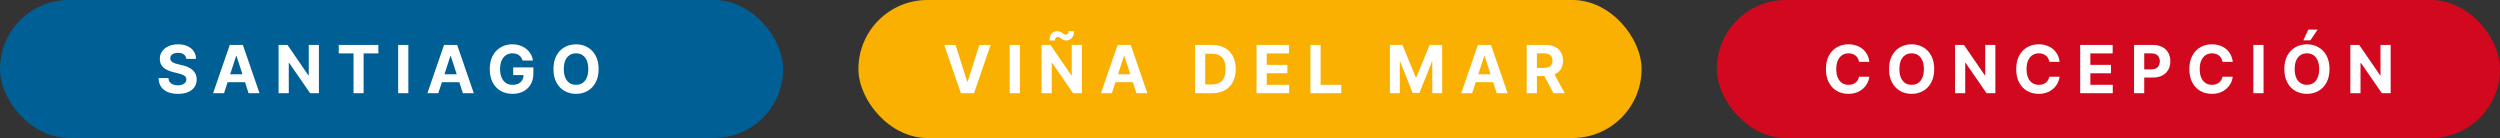
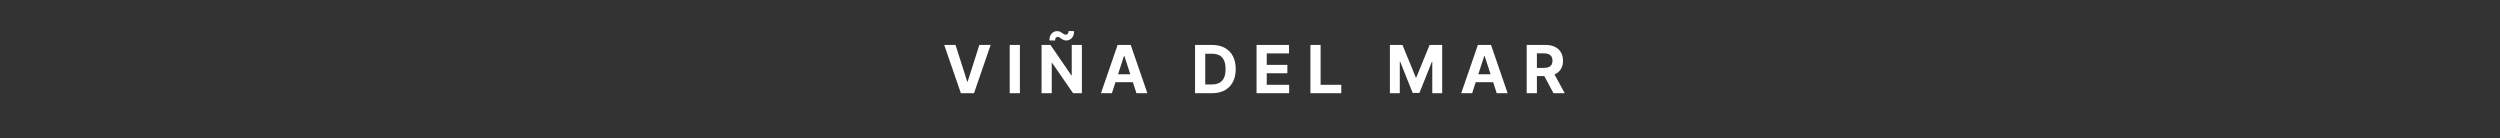
<svg xmlns="http://www.w3.org/2000/svg" width="1395" height="77" viewBox="0 0 1395 77" fill="none">
  <rect x="0" y="0" width="1395" height="77" fill="#333333" stroke="none" />
-   <rect x="479" width="437" height="77" rx="38.5" fill="#F9B000" />
  <path d="M533.2 25.091L539.704 45.535H539.954L546.471 25.091H552.778L543.501 52H536.17L526.88 25.091H533.2ZM569.106 25.091V52H563.417V25.091H569.106ZM603.694 25.091V52H598.78L587.073 35.064H586.876V52H581.187V25.091H586.18L597.795 42.014H598.031V25.091H603.694ZM588.702 22.608L585.588 22.568C585.588 20.895 586 19.612 586.823 18.718C587.655 17.825 588.667 17.374 589.859 17.365C590.472 17.365 590.997 17.466 591.435 17.667C591.882 17.86 592.28 18.088 592.631 18.351C592.99 18.613 593.332 18.845 593.656 19.047C593.98 19.24 594.33 19.336 594.707 19.336C595.215 19.327 595.6 19.139 595.863 18.771C596.135 18.394 596.27 17.904 596.27 17.299L599.332 17.391C599.314 19.047 598.894 20.326 598.071 21.228C597.247 22.121 596.244 22.573 595.062 22.581C594.405 22.581 593.853 22.485 593.406 22.292C592.968 22.091 592.583 21.863 592.25 21.609C591.917 21.346 591.593 21.114 591.278 20.913C590.962 20.711 590.607 20.61 590.213 20.61C589.758 20.61 589.39 20.79 589.11 21.149C588.838 21.508 588.702 21.994 588.702 22.608ZM620.433 52H614.336L623.626 25.091H630.957L640.234 52H634.137L627.397 31.24H627.186L620.433 52ZM620.052 41.423H634.452V45.864H620.052V41.423ZM676.375 52H666.836V25.091H676.454C679.16 25.091 681.49 25.63 683.444 26.707C685.397 27.776 686.899 29.313 687.951 31.319C689.01 33.325 689.54 35.725 689.54 38.519C689.54 41.322 689.01 43.731 687.951 45.746C686.899 47.76 685.388 49.306 683.418 50.384C681.455 51.461 679.108 52 676.375 52ZM672.525 47.125H676.138C677.82 47.125 679.235 46.828 680.382 46.232C681.539 45.627 682.406 44.695 682.984 43.433C683.571 42.163 683.864 40.525 683.864 38.519C683.864 36.531 683.571 34.906 682.984 33.645C682.406 32.383 681.543 31.455 680.396 30.859C679.248 30.263 677.833 29.966 676.152 29.966H672.525V47.125ZM701.155 52V25.091H719.287V29.782H706.844V36.194H718.354V40.884H706.844V47.309H719.339V52H701.155ZM731.21 52V25.091H736.899V47.309H748.436V52H731.21ZM775.567 25.091H782.583L789.994 43.17H790.309L797.719 25.091H804.736V52H799.217V34.485H798.994L792.03 51.869H788.272L781.309 34.42H781.085V52H775.567V25.091ZM821.461 52H815.365L824.654 25.091H831.986L841.262 52H835.165L828.425 31.24H828.215L821.461 52ZM821.08 41.423H835.481V45.864H821.08V41.423ZM851.901 52V25.091H862.517C864.55 25.091 866.284 25.454 867.72 26.181C869.166 26.9 870.265 27.92 871.018 29.243C871.78 30.557 872.162 32.103 872.162 33.881C872.162 35.668 871.776 37.205 871.005 38.493C870.234 39.772 869.118 40.753 867.655 41.436C866.201 42.119 864.44 42.461 862.373 42.461H855.265V37.889H861.453C862.539 37.889 863.441 37.74 864.16 37.442C864.878 37.144 865.412 36.697 865.763 36.102C866.122 35.506 866.301 34.766 866.301 33.881C866.301 32.988 866.122 32.234 865.763 31.621C865.412 31.008 864.874 30.544 864.147 30.228C863.428 29.904 862.522 29.742 861.427 29.742H857.59V52H851.901ZM866.433 39.754L873.121 52H866.84L860.297 39.754H866.433Z" fill="white" />
-   <rect width="437" height="77" rx="38.5" fill="#005F94" />
-   <path d="M103.936 32.83C103.831 31.77 103.38 30.947 102.583 30.36C101.786 29.773 100.704 29.479 99.338 29.479C98.409 29.479 97.625 29.611 96.986 29.874C96.346 30.128 95.856 30.482 95.514 30.938C95.181 31.393 95.015 31.91 95.015 32.488C94.997 32.97 95.098 33.391 95.317 33.75C95.545 34.109 95.856 34.42 96.25 34.682C96.644 34.937 97.1 35.16 97.617 35.353C98.133 35.537 98.685 35.694 99.272 35.826L101.69 36.404C102.863 36.666 103.941 37.017 104.922 37.455C105.903 37.893 106.753 38.432 107.471 39.071C108.189 39.711 108.745 40.464 109.14 41.331C109.542 42.198 109.748 43.192 109.757 44.314C109.748 45.96 109.328 47.388 108.496 48.597C107.672 49.797 106.481 50.73 104.922 51.396C103.371 52.053 101.501 52.381 99.311 52.381C97.139 52.381 95.247 52.048 93.635 51.383C92.032 50.717 90.78 49.731 89.877 48.426C88.984 47.112 88.515 45.487 88.472 43.551H93.977C94.038 44.454 94.297 45.207 94.752 45.811C95.216 46.407 95.834 46.858 96.605 47.165C97.384 47.463 98.265 47.611 99.246 47.611C100.209 47.611 101.046 47.471 101.755 47.191C102.474 46.911 103.03 46.521 103.424 46.022C103.818 45.522 104.015 44.949 104.015 44.3C104.015 43.696 103.836 43.188 103.477 42.776C103.126 42.365 102.609 42.014 101.926 41.725C101.252 41.436 100.424 41.173 99.443 40.937L96.513 40.201C94.244 39.649 92.453 38.786 91.139 37.613C89.825 36.439 89.172 34.858 89.181 32.869C89.172 31.24 89.606 29.817 90.482 28.599C91.367 27.381 92.58 26.431 94.121 25.748C95.663 25.065 97.415 24.723 99.377 24.723C101.374 24.723 103.117 25.065 104.607 25.748C106.104 26.431 107.269 27.381 108.102 28.599C108.934 29.817 109.363 31.227 109.389 32.83H103.936ZM125.008 52H118.911L128.201 25.091H135.532L144.809 52H138.712L131.972 31.24H131.761L125.008 52ZM124.627 41.423H139.027V45.864H124.627V41.423ZM177.955 25.091V52H173.041L161.334 35.064H161.137V52H155.447V25.091H160.44L172.055 42.014H172.292V25.091H177.955ZM189.031 29.782V25.091H211.131V29.782H202.892V52H197.269V29.782H189.031ZM227.86 25.091V52H222.17V25.091H227.86ZM244.578 52H238.482L247.771 25.091H255.103L264.379 52H258.283L251.542 31.24H251.332L244.578 52ZM244.197 41.423H258.598V45.864H244.197V41.423ZM291.596 33.789C291.413 33.15 291.154 32.585 290.821 32.094C290.488 31.595 290.081 31.174 289.599 30.833C289.126 30.482 288.583 30.215 287.97 30.031C287.366 29.847 286.696 29.755 285.96 29.755C284.585 29.755 283.376 30.097 282.333 30.78C281.3 31.463 280.494 32.458 279.916 33.763C279.338 35.059 279.049 36.645 279.049 38.519C279.049 40.394 279.333 41.988 279.903 43.302C280.472 44.616 281.278 45.619 282.32 46.311C283.363 46.994 284.593 47.336 286.012 47.336C287.3 47.336 288.399 47.108 289.31 46.652C290.23 46.188 290.931 45.535 291.413 44.695C291.903 43.854 292.148 42.859 292.148 41.712L293.305 41.883H286.367V37.599H297.627V40.989C297.627 43.354 297.128 45.387 296.129 47.086C295.131 48.776 293.756 50.082 292.004 51.001C290.252 51.912 288.246 52.368 285.986 52.368C283.463 52.368 281.247 51.812 279.338 50.699C277.428 49.578 275.939 47.988 274.87 45.93C273.81 43.862 273.28 41.41 273.28 38.572C273.28 36.391 273.596 34.446 274.226 32.738C274.866 31.021 275.759 29.567 276.907 28.376C278.054 27.184 279.39 26.278 280.914 25.656C282.438 25.034 284.09 24.723 285.868 24.723C287.392 24.723 288.811 24.946 290.125 25.393C291.439 25.831 292.604 26.453 293.62 27.259C294.645 28.065 295.481 29.024 296.129 30.136C296.778 31.24 297.194 32.458 297.378 33.789H291.596ZM334.029 38.545C334.029 41.48 333.473 43.976 332.36 46.035C331.257 48.093 329.75 49.666 327.84 50.752C325.94 51.829 323.802 52.368 321.428 52.368C319.037 52.368 316.891 51.825 314.99 50.739C313.089 49.653 311.587 48.08 310.483 46.022C309.38 43.963 308.828 41.471 308.828 38.545C308.828 35.611 309.38 33.115 310.483 31.056C311.587 28.998 313.089 27.43 314.99 26.352C316.891 25.266 319.037 24.723 321.428 24.723C323.802 24.723 325.94 25.266 327.84 26.352C329.75 27.43 331.257 28.998 332.36 31.056C333.473 33.115 334.029 35.611 334.029 38.545ZM328.261 38.545C328.261 36.645 327.976 35.042 327.407 33.736C326.846 32.431 326.053 31.442 325.029 30.767C324.004 30.093 322.804 29.755 321.428 29.755C320.053 29.755 318.853 30.093 317.828 30.767C316.803 31.442 316.006 32.431 315.437 33.736C314.876 35.042 314.596 36.645 314.596 38.545C314.596 40.446 314.876 42.049 315.437 43.354C316.006 44.66 316.803 45.649 317.828 46.324C318.853 46.998 320.053 47.336 321.428 47.336C322.804 47.336 324.004 46.998 325.029 46.324C326.053 45.649 326.846 44.66 327.407 43.354C327.976 42.049 328.261 40.446 328.261 38.545Z" fill="white" />
-   <rect x="958" width="437" height="77" rx="38.5" fill="#D2091E" />
-   <path d="M1043.08 34.512H1037.33C1037.22 33.767 1037.01 33.106 1036.68 32.528C1036.36 31.941 1035.94 31.442 1035.43 31.03C1034.93 30.618 1034.34 30.303 1033.67 30.084C1033.02 29.865 1032.3 29.755 1031.53 29.755C1030.14 29.755 1028.93 30.101 1027.89 30.793C1026.86 31.477 1026.06 32.475 1025.49 33.789C1024.92 35.094 1024.63 36.68 1024.63 38.545C1024.63 40.464 1024.92 42.075 1025.49 43.381C1026.07 44.686 1026.87 45.671 1027.91 46.337C1028.94 47.003 1030.13 47.336 1031.49 47.336C1032.25 47.336 1032.96 47.235 1033.61 47.033C1034.26 46.832 1034.85 46.538 1035.36 46.153C1035.86 45.759 1036.28 45.282 1036.62 44.721C1036.96 44.16 1037.19 43.521 1037.33 42.803L1043.08 42.829C1042.93 44.064 1042.56 45.255 1041.96 46.403C1041.38 47.541 1040.58 48.562 1039.59 49.464C1038.6 50.358 1037.41 51.067 1036.04 51.593C1034.67 52.109 1033.13 52.368 1031.4 52.368C1029 52.368 1026.85 51.825 1024.96 50.739C1023.08 49.653 1021.59 48.08 1020.5 46.022C1019.41 43.963 1018.87 41.471 1018.87 38.545C1018.87 35.611 1019.42 33.115 1020.52 31.056C1021.63 28.998 1023.12 27.43 1025.01 26.352C1026.91 25.266 1029.04 24.723 1031.4 24.723C1032.96 24.723 1034.41 24.942 1035.74 25.38C1037.08 25.818 1038.26 26.457 1039.3 27.298C1040.33 28.13 1041.17 29.151 1041.82 30.36C1042.48 31.569 1042.9 32.953 1043.08 34.512ZM1079.29 38.545C1079.29 41.48 1078.73 43.976 1077.62 46.035C1076.52 48.093 1075.01 49.666 1073.1 50.752C1071.2 51.829 1069.06 52.368 1066.69 52.368C1064.3 52.368 1062.15 51.825 1060.25 50.739C1058.35 49.653 1056.85 48.08 1055.74 46.022C1054.64 43.963 1054.09 41.471 1054.09 38.545C1054.09 35.611 1054.64 33.115 1055.74 31.056C1056.85 28.998 1058.35 27.43 1060.25 26.352C1062.15 25.266 1064.3 24.723 1066.69 24.723C1069.06 24.723 1071.2 25.266 1073.1 26.352C1075.01 27.43 1076.52 28.998 1077.62 31.056C1078.73 33.115 1079.29 35.611 1079.29 38.545ZM1073.52 38.545C1073.52 36.645 1073.24 35.042 1072.67 33.736C1072.11 32.431 1071.31 31.442 1070.29 30.767C1069.26 30.093 1068.06 29.755 1066.69 29.755C1065.31 29.755 1064.11 30.093 1063.09 30.767C1062.06 31.442 1061.27 32.431 1060.7 33.736C1060.14 35.042 1059.86 36.645 1059.86 38.545C1059.86 40.446 1060.14 42.049 1060.7 43.354C1061.27 44.66 1062.06 45.649 1063.09 46.324C1064.11 46.998 1065.31 47.336 1066.69 47.336C1068.06 47.336 1069.26 46.998 1070.29 46.324C1071.31 45.649 1072.11 44.66 1072.67 43.354C1073.24 42.049 1073.52 40.446 1073.52 38.545ZM1113.41 25.091V52H1108.5L1096.79 35.064H1096.59V52H1090.9V25.091H1095.9L1107.51 42.014H1107.75V25.091H1113.41ZM1149.25 34.512H1143.5C1143.39 33.767 1143.18 33.106 1142.86 32.528C1142.53 31.941 1142.12 31.442 1141.61 31.03C1141.1 30.618 1140.51 30.303 1139.85 30.084C1139.19 29.865 1138.48 29.755 1137.7 29.755C1136.31 29.755 1135.1 30.101 1134.07 30.793C1133.03 31.477 1132.23 32.475 1131.66 33.789C1131.09 35.094 1130.81 36.68 1130.81 38.545C1130.81 40.464 1131.09 42.075 1131.66 43.381C1132.24 44.686 1133.04 45.671 1134.08 46.337C1135.11 47.003 1136.31 47.336 1137.67 47.336C1138.43 47.336 1139.13 47.235 1139.78 47.033C1140.44 46.832 1141.02 46.538 1141.53 46.153C1142.04 45.759 1142.46 45.282 1142.79 44.721C1143.13 44.16 1143.37 43.521 1143.5 42.803L1149.25 42.829C1149.11 44.064 1148.73 45.255 1148.14 46.403C1147.55 47.541 1146.76 48.562 1145.76 49.464C1144.77 50.358 1143.59 51.067 1142.21 51.593C1140.84 52.109 1139.3 52.368 1137.57 52.368C1135.17 52.368 1133.03 51.825 1131.14 50.739C1129.25 49.653 1127.76 48.08 1126.67 46.022C1125.58 43.963 1125.04 41.471 1125.04 38.545C1125.04 35.611 1125.59 33.115 1126.69 31.056C1127.8 28.998 1129.3 27.43 1131.19 26.352C1133.08 25.266 1135.21 24.723 1137.57 24.723C1139.13 24.723 1140.58 24.942 1141.91 25.38C1143.25 25.818 1144.44 26.457 1145.47 27.298C1146.5 28.13 1147.34 29.151 1147.99 30.36C1148.65 31.569 1149.07 32.953 1149.25 34.512ZM1160.73 52V25.091H1178.87V29.782H1166.42V36.194H1177.93V40.884H1166.42V47.309H1178.92V52H1160.73ZM1190.79 52V25.091H1201.41C1203.45 25.091 1205.19 25.481 1206.62 26.26C1208.06 27.031 1209.15 28.104 1209.91 29.479C1210.67 30.846 1211.05 32.423 1211.05 34.209C1211.05 35.996 1210.66 37.573 1209.89 38.94C1209.12 40.306 1208.01 41.37 1206.54 42.133C1205.09 42.895 1203.33 43.276 1201.26 43.276H1194.49V38.716H1200.34C1201.44 38.716 1202.34 38.528 1203.05 38.151C1203.77 37.766 1204.3 37.236 1204.65 36.561C1205.01 35.878 1205.19 35.094 1205.19 34.209C1205.19 33.316 1205.01 32.536 1204.65 31.871C1204.3 31.196 1203.77 30.675 1203.05 30.307C1202.33 29.93 1201.42 29.742 1200.31 29.742H1196.48V52H1190.79ZM1245.89 34.512H1240.13C1240.03 33.767 1239.81 33.106 1239.49 32.528C1239.16 31.941 1238.75 31.442 1238.24 31.03C1237.73 30.618 1237.15 30.303 1236.48 30.084C1235.82 29.865 1235.11 29.755 1234.34 29.755C1232.95 29.755 1231.73 30.101 1230.7 30.793C1229.67 31.477 1228.86 32.475 1228.29 33.789C1227.72 35.094 1227.44 36.68 1227.44 38.545C1227.44 40.464 1227.72 42.075 1228.29 43.381C1228.87 44.686 1229.68 45.671 1230.71 46.337C1231.75 47.003 1232.94 47.336 1234.3 47.336C1235.06 47.336 1235.77 47.235 1236.41 47.033C1237.07 46.832 1237.65 46.538 1238.16 46.153C1238.67 45.759 1239.09 45.282 1239.42 44.721C1239.76 44.16 1240 43.521 1240.13 42.803L1245.89 42.829C1245.74 44.064 1245.37 45.255 1244.77 46.403C1244.18 47.541 1243.39 48.562 1242.39 49.464C1241.4 50.358 1240.22 51.067 1238.84 51.593C1237.48 52.109 1235.93 52.368 1234.21 52.368C1231.81 52.368 1229.66 51.825 1227.77 50.739C1225.89 49.653 1224.4 48.08 1223.3 46.022C1222.22 43.963 1221.67 41.471 1221.67 38.545C1221.67 35.611 1222.22 33.115 1223.33 31.056C1224.43 28.998 1225.93 27.43 1227.82 26.352C1229.71 25.266 1231.84 24.723 1234.21 24.723C1235.77 24.723 1237.21 24.942 1238.54 25.38C1239.88 25.818 1241.07 26.457 1242.1 27.298C1243.14 28.13 1243.98 29.151 1244.63 30.36C1245.28 31.569 1245.7 32.953 1245.89 34.512ZM1263.06 25.091V52H1257.37V25.091H1263.06ZM1299.87 38.545C1299.87 41.48 1299.31 43.976 1298.2 46.035C1297.09 48.093 1295.59 49.666 1293.68 50.752C1291.78 51.829 1289.64 52.368 1287.26 52.368C1284.87 52.368 1282.73 51.825 1280.83 50.739C1278.93 49.653 1277.42 48.08 1276.32 46.022C1275.22 43.963 1274.66 41.471 1274.66 38.545C1274.66 35.611 1275.22 33.115 1276.32 31.056C1277.42 28.998 1278.93 27.43 1280.83 26.352C1282.73 25.266 1284.87 24.723 1287.26 24.723C1289.64 24.723 1291.78 25.266 1293.68 26.352C1295.59 27.43 1297.09 28.998 1298.2 31.056C1299.31 33.115 1299.87 35.611 1299.87 38.545ZM1294.1 38.545C1294.1 36.645 1293.81 35.042 1293.24 33.736C1292.68 32.431 1291.89 31.442 1290.87 30.767C1289.84 30.093 1288.64 29.755 1287.26 29.755C1285.89 29.755 1284.69 30.093 1283.66 30.767C1282.64 31.442 1281.84 32.431 1281.27 33.736C1280.71 35.042 1280.43 36.645 1280.43 38.545C1280.43 40.446 1280.71 42.049 1281.27 43.354C1281.84 44.66 1282.64 45.649 1283.66 46.324C1284.69 46.998 1285.89 47.336 1287.26 47.336C1288.64 47.336 1289.84 46.998 1290.87 46.324C1291.89 45.649 1292.68 44.66 1293.24 43.354C1293.81 42.049 1294.1 40.446 1294.1 38.545ZM1285.25 22.489L1288.04 16.511H1293.22L1289.21 22.489H1285.25ZM1333.99 25.091V52H1329.07L1317.37 35.064H1317.17V52H1311.48V25.091H1316.47L1328.09 42.014H1328.32V25.091H1333.99Z" fill="white" />
</svg>